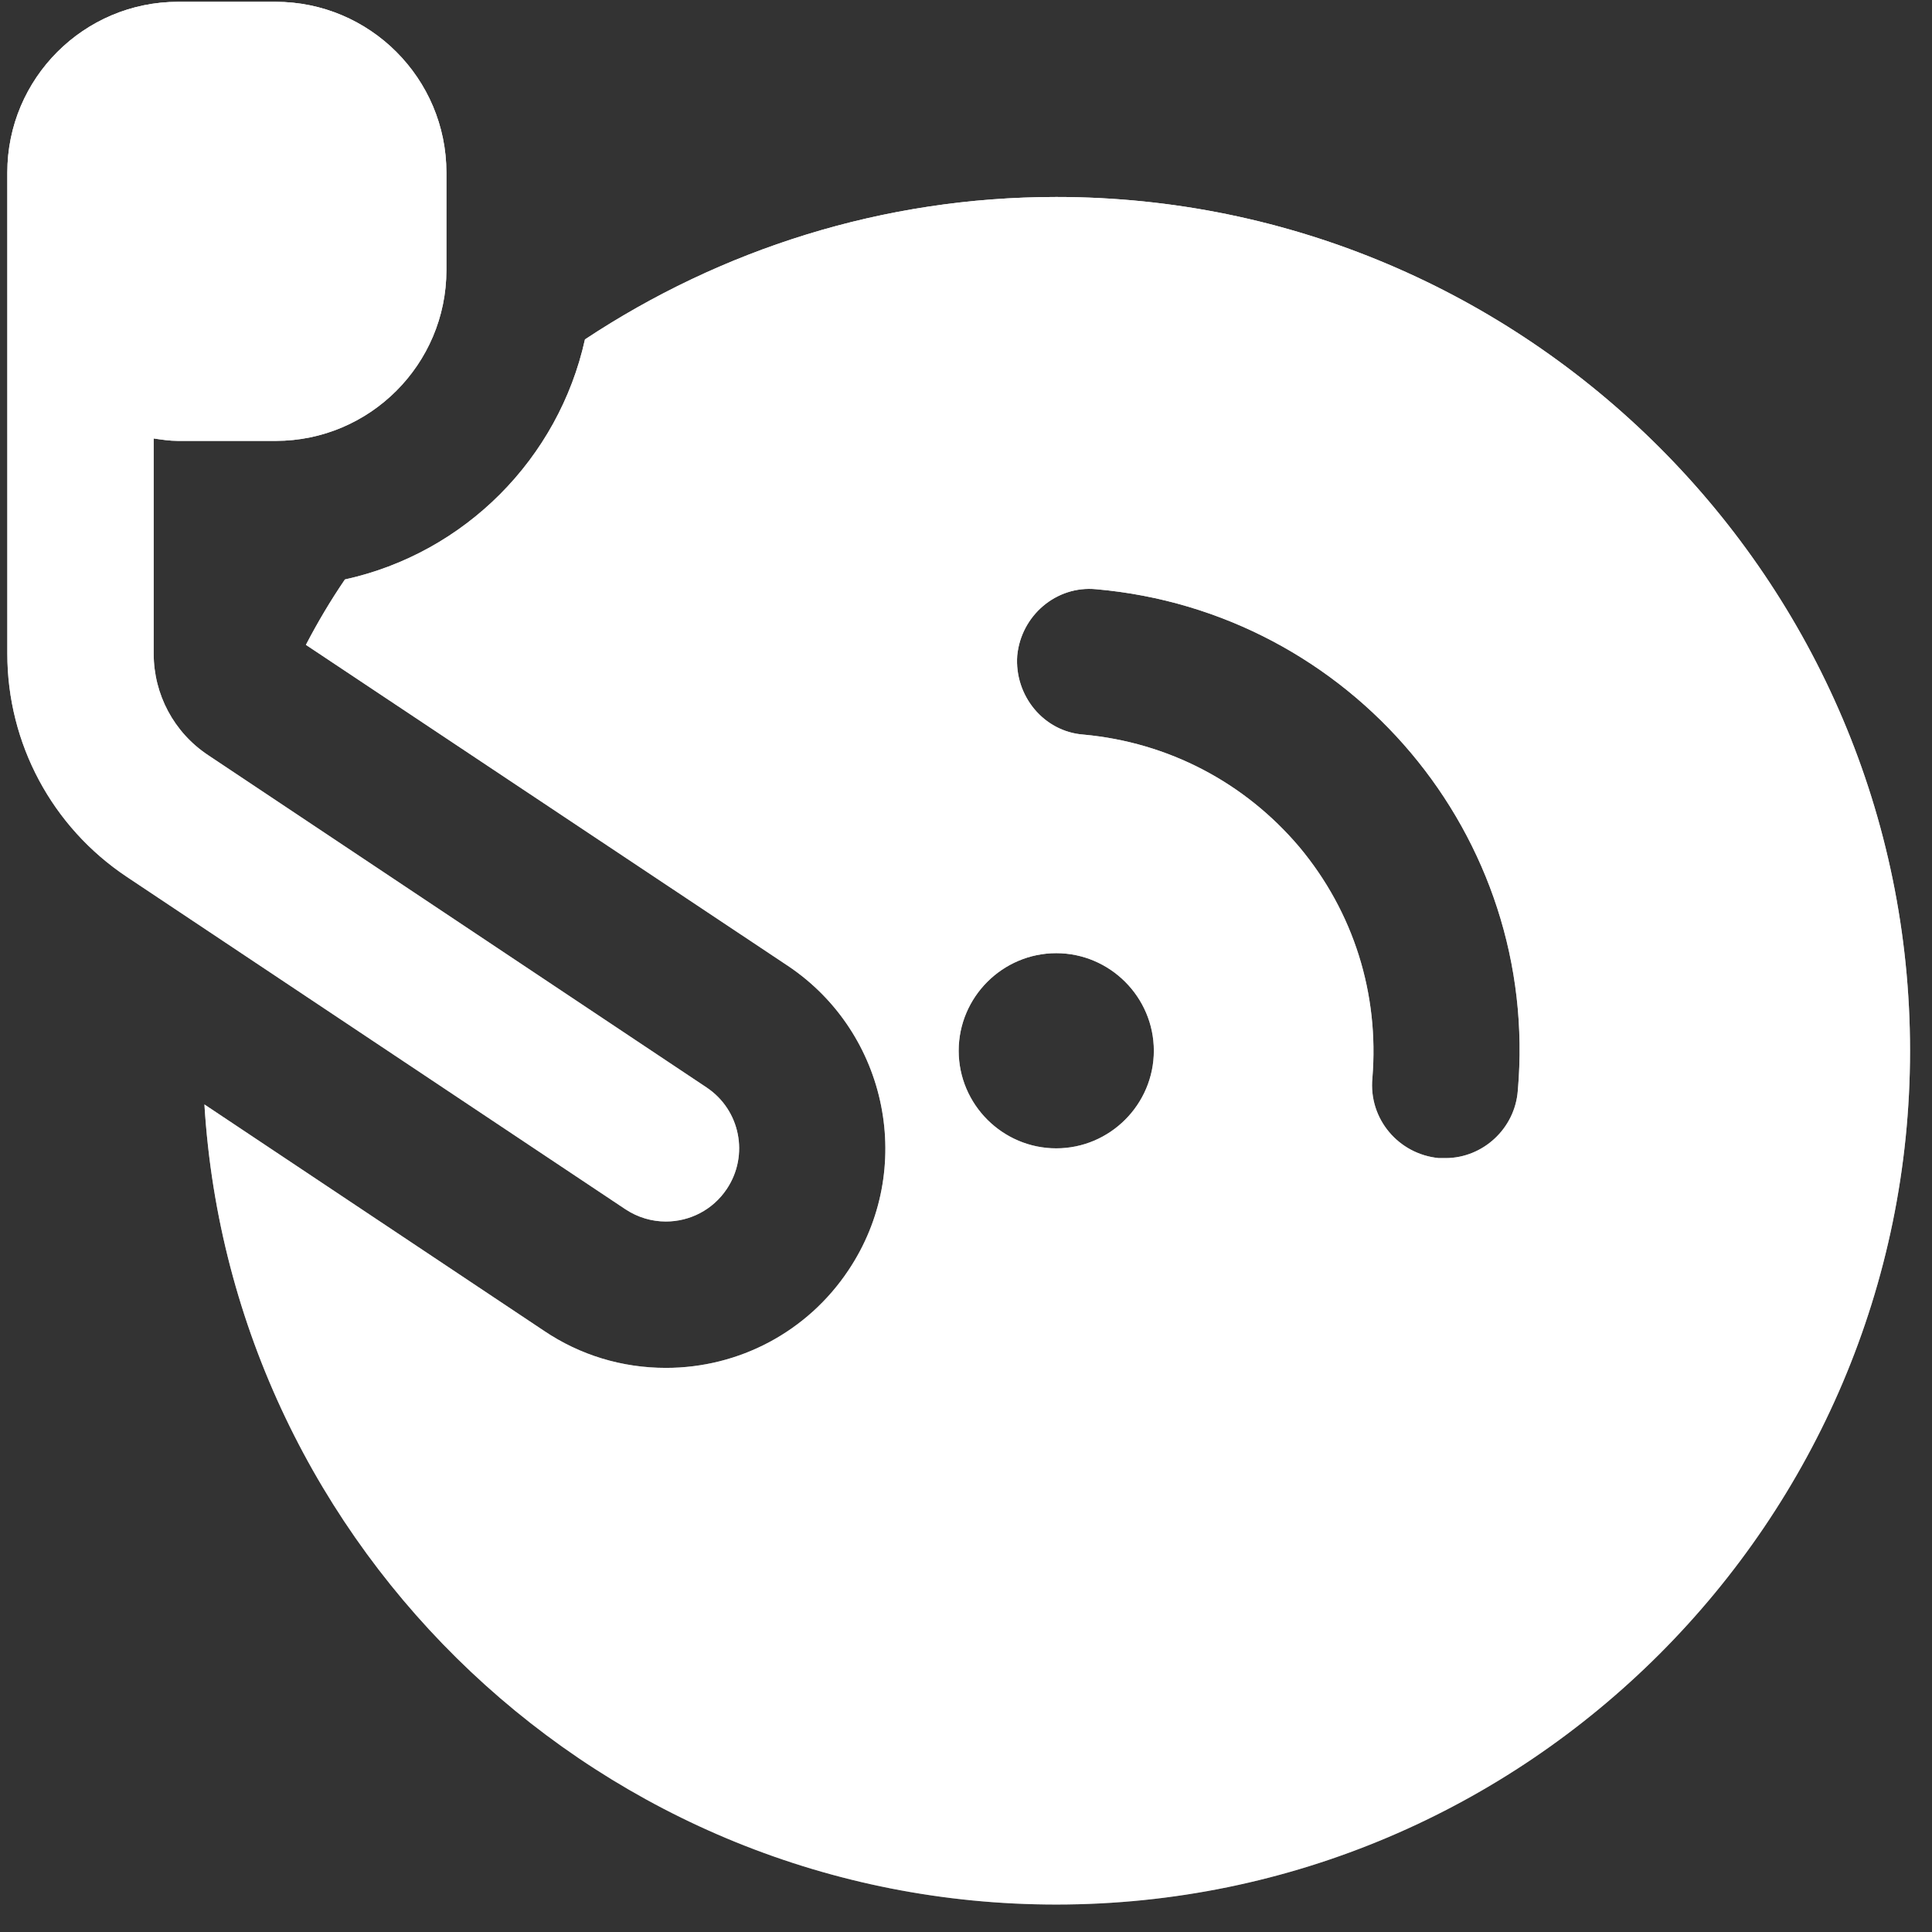
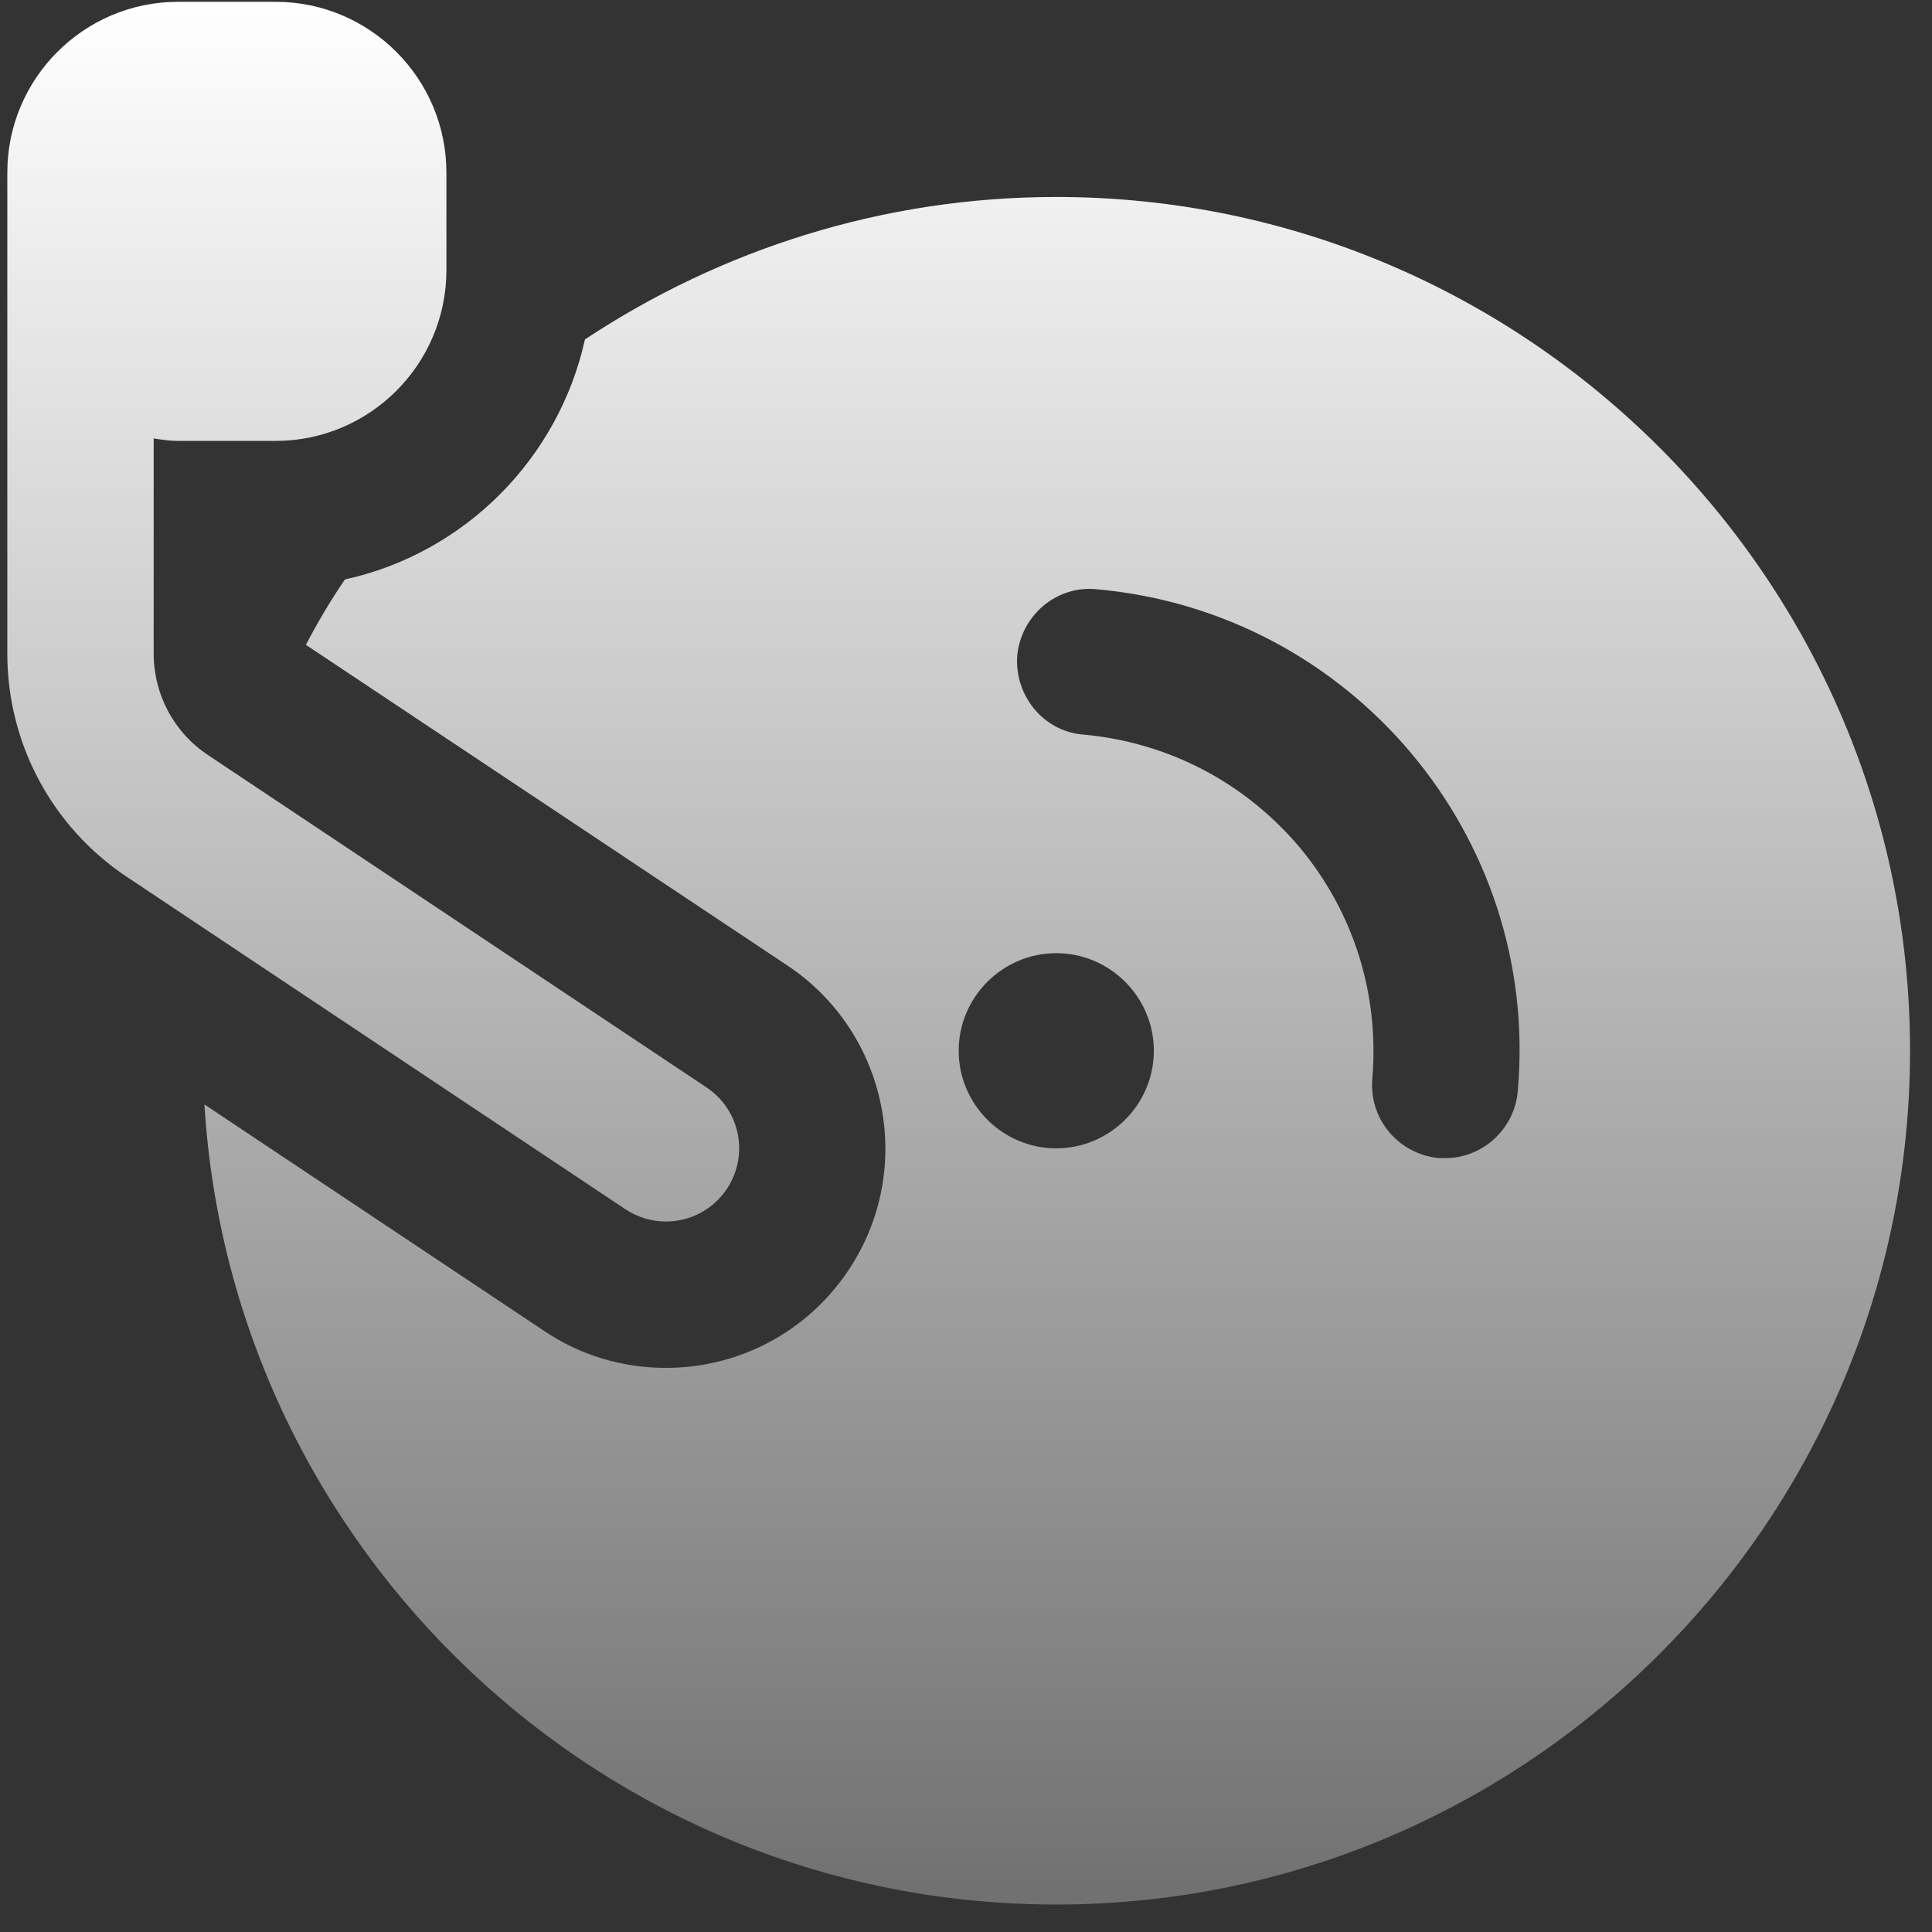
<svg xmlns="http://www.w3.org/2000/svg" width="66" height="66" viewBox="0 0 66 66" fill="none">
  <rect x="0" y="0" width="66" height="66" fill="#333333" stroke="none" />
  <path d="M36.083 6.729C30.15 6.729 24.617 8.529 19.983 11.595C19.083 15.662 15.883 18.895 11.783 19.795C11.283 20.529 10.85 21.262 10.45 22.029L26.917 32.995C30.35 35.295 31.283 39.962 28.983 43.395C27.583 45.495 25.25 46.729 22.75 46.729C21.25 46.729 19.817 46.295 18.583 45.462L6.983 37.729C7.917 52.962 20.617 65.062 36.083 65.062C52.15 65.062 65.25 51.962 65.25 35.895C65.25 19.829 52.15 6.729 36.083 6.729ZM36.083 39.229C34.25 39.229 32.75 37.729 32.75 35.895C32.75 34.062 34.25 32.562 36.083 32.562C37.917 32.562 39.417 34.062 39.417 35.895C39.417 37.729 37.917 39.229 36.083 39.229ZM49.383 39.562H49.15C47.783 39.429 46.75 38.229 46.883 36.829C47.117 33.962 46.25 31.162 44.383 28.929C42.517 26.729 39.917 25.362 37.017 25.095C35.65 24.995 34.65 23.762 34.75 22.395C34.883 21.029 36.083 19.995 37.45 20.129C46.15 20.895 52.617 28.562 51.85 37.262C51.75 38.562 50.65 39.562 49.383 39.562ZM21.363 41.309L4.333 29.955C1.777 28.252 0.25 25.399 0.25 22.329V5.895C0.25 2.679 2.867 0.062 6.083 0.062H9.417C12.633 0.062 15.25 2.679 15.25 5.895V9.229C15.25 12.445 12.633 15.062 9.417 15.062H6.083C5.797 15.062 5.523 15.019 5.25 14.979V22.329C5.25 23.725 5.943 25.022 7.107 25.795L24.137 37.149C25.287 37.915 25.597 39.465 24.83 40.615C24.347 41.339 23.557 41.729 22.747 41.729C22.27 41.729 21.79 41.592 21.363 41.309Z" fill="url(#paint0_linear_1368_2178)" />
-   <path d="M36.083 6.729C30.15 6.729 24.617 8.529 19.983 11.595C19.083 15.662 15.883 18.895 11.783 19.795C11.283 20.529 10.85 21.262 10.45 22.029L26.917 32.995C30.35 35.295 31.283 39.962 28.983 43.395C27.583 45.495 25.25 46.729 22.75 46.729C21.25 46.729 19.817 46.295 18.583 45.462L6.983 37.729C7.917 52.962 20.617 65.062 36.083 65.062C52.15 65.062 65.25 51.962 65.25 35.895C65.25 19.829 52.15 6.729 36.083 6.729ZM36.083 39.229C34.25 39.229 32.75 37.729 32.75 35.895C32.75 34.062 34.25 32.562 36.083 32.562C37.917 32.562 39.417 34.062 39.417 35.895C39.417 37.729 37.917 39.229 36.083 39.229ZM49.383 39.562H49.15C47.783 39.429 46.75 38.229 46.883 36.829C47.117 33.962 46.25 31.162 44.383 28.929C42.517 26.729 39.917 25.362 37.017 25.095C35.65 24.995 34.65 23.762 34.75 22.395C34.883 21.029 36.083 19.995 37.45 20.129C46.15 20.895 52.617 28.562 51.85 37.262C51.75 38.562 50.65 39.562 49.383 39.562ZM21.363 41.309L4.333 29.955C1.777 28.252 0.25 25.399 0.25 22.329V5.895C0.25 2.679 2.867 0.062 6.083 0.062H9.417C12.633 0.062 15.25 2.679 15.25 5.895V9.229C15.25 12.445 12.633 15.062 9.417 15.062H6.083C5.797 15.062 5.523 15.019 5.25 14.979V22.329C5.25 23.725 5.943 25.022 7.107 25.795L24.137 37.149C25.287 37.915 25.597 39.465 24.83 40.615C24.347 41.339 23.557 41.729 22.747 41.729C22.27 41.729 21.79 41.592 21.363 41.309Z" fill="white" />
  <defs>
    <linearGradient id="paint0_linear_1368_2178" x1="32.75" y1="0.062" x2="32.75" y2="65.062" gradientUnits="userSpaceOnUse">
      <stop stop-color="white" />
      <stop offset="1" stop-color="white" stop-opacity="0.3" />
    </linearGradient>
  </defs>
</svg>